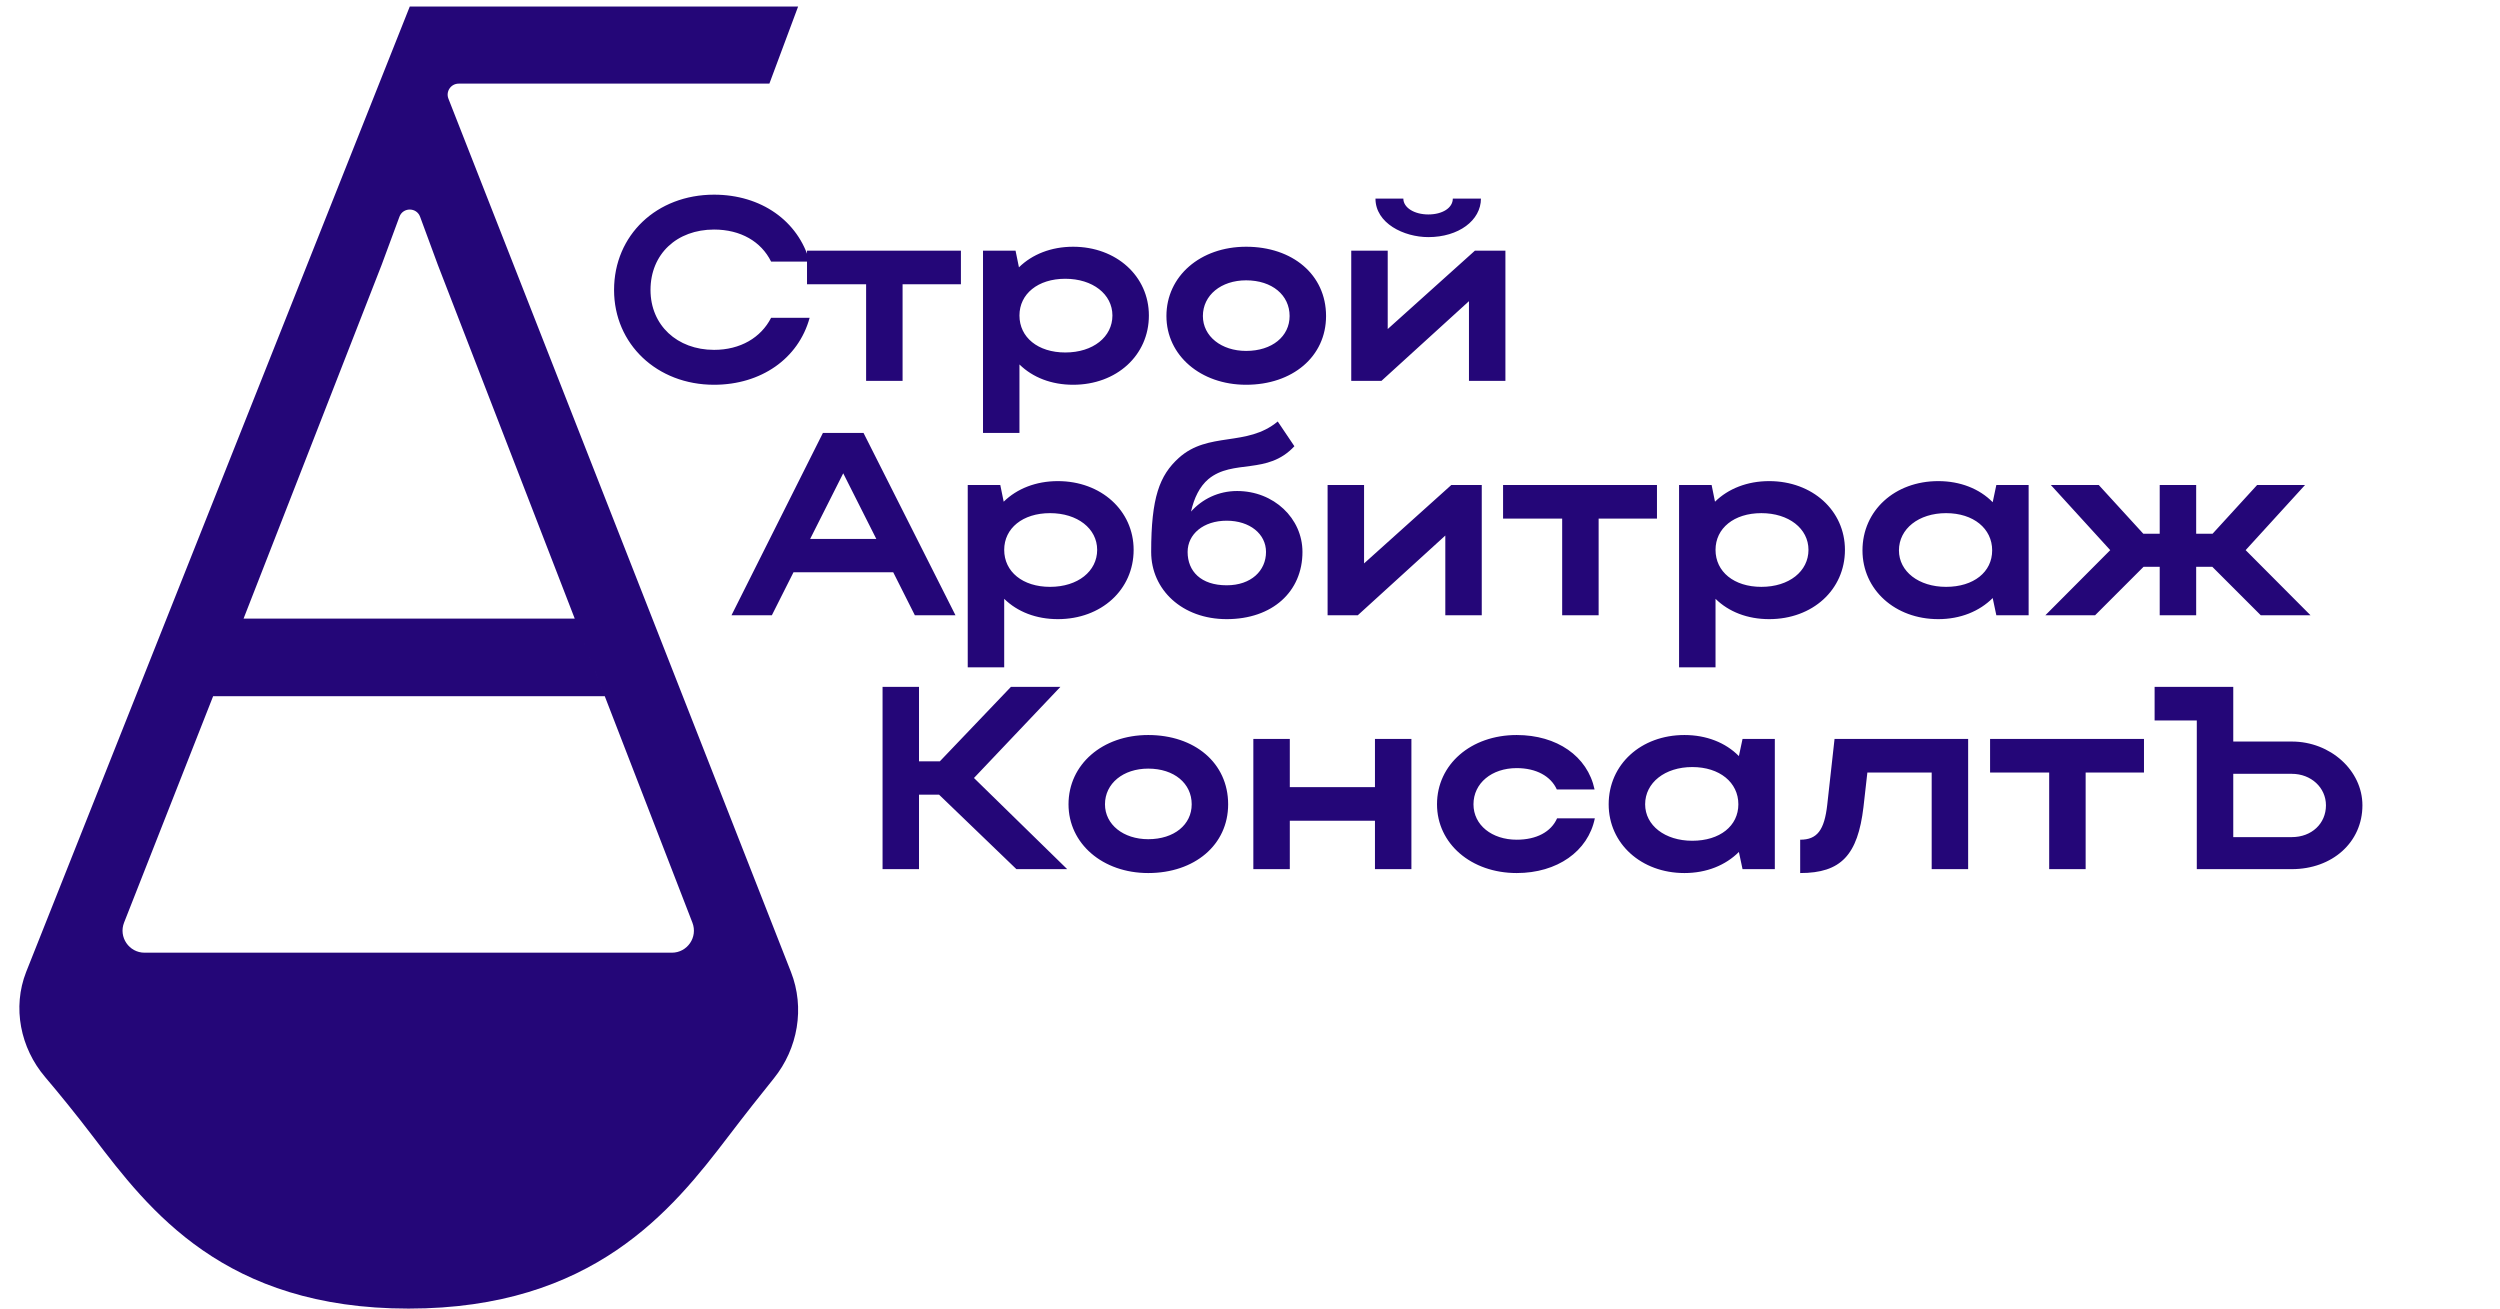
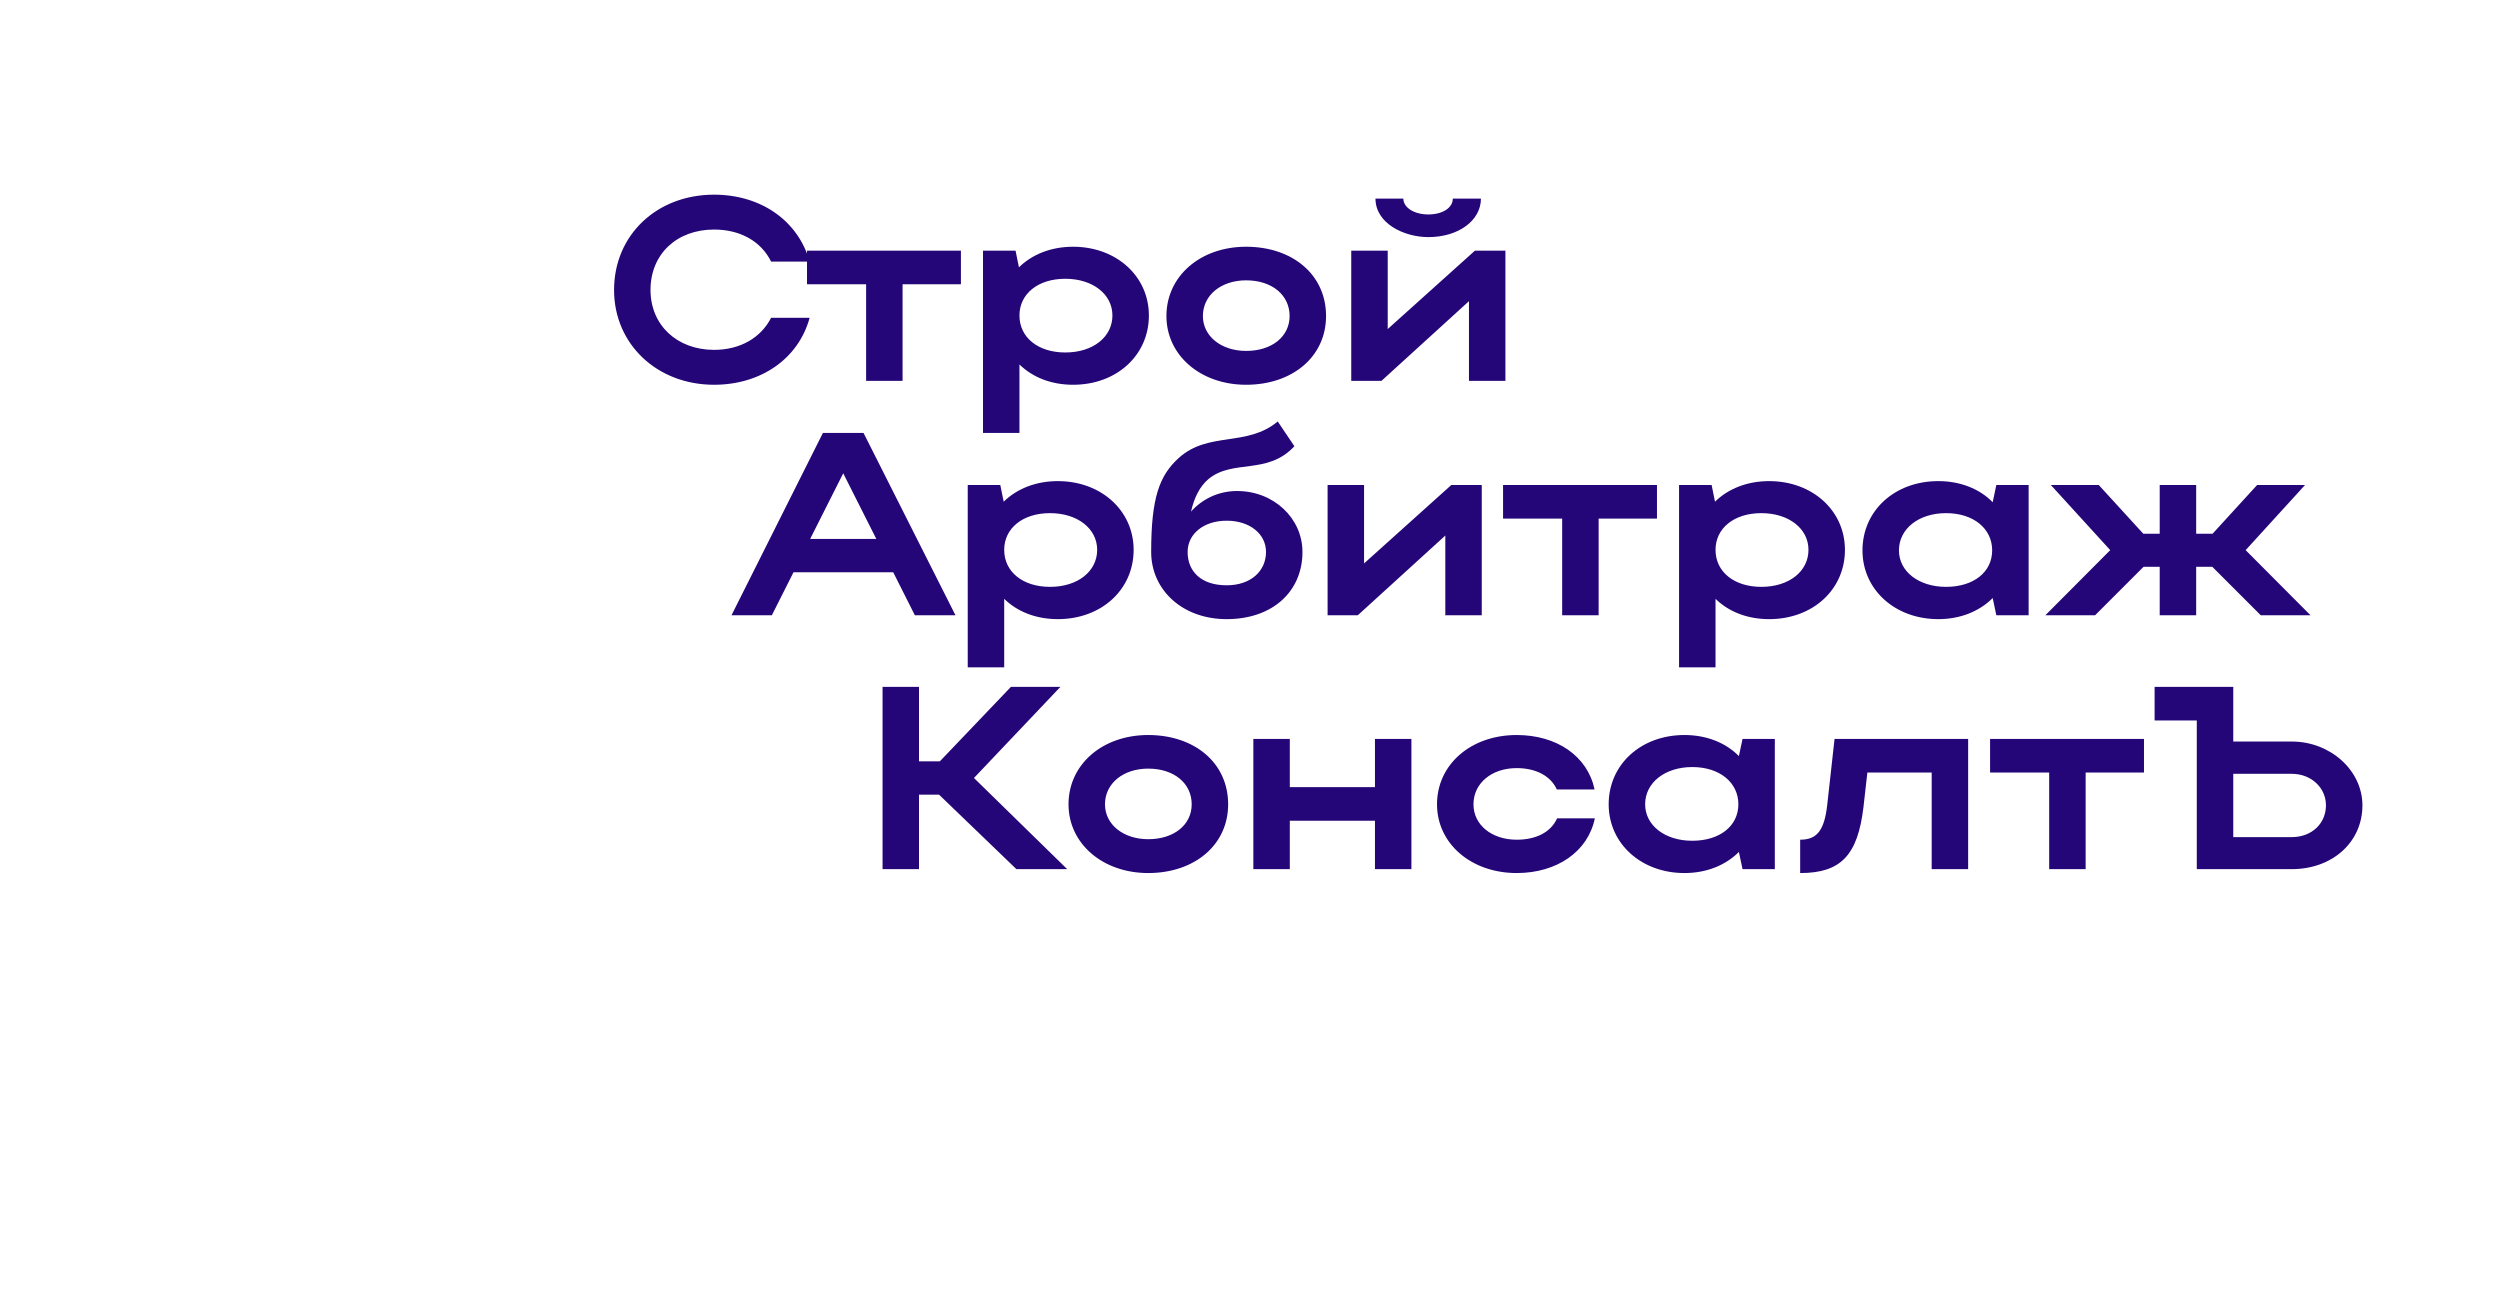
<svg xmlns="http://www.w3.org/2000/svg" width="128" height="67" viewBox="0 0 128 67" fill="none">
-   <path d="M2.307 55.141C1.042 53.652 0.626 51.583 1.339 49.764L20.981 0.333H40.864L39.392 4.282H23.484C23.087 4.282 22.814 4.682 22.959 5.052L40.497 49.764C41.217 51.599 40.855 53.684 39.617 55.218C38.95 56.044 38.151 57.055 37.267 58.215C34.41 61.962 30.366 67 20.918 67C11.471 67 7.636 61.962 4.779 58.215C3.868 57.019 3.02 55.981 2.307 55.141ZM6.353 47.236C6.062 47.977 6.607 48.778 7.403 48.778H34.399C35.192 48.778 35.738 47.982 35.452 47.242L22.419 13.566L21.509 11.098C21.328 10.606 20.633 10.606 20.451 11.097L19.538 13.566L12.47 31.674H29.427L30.964 35.646H10.912L6.353 47.236Z" fill="#240678" />
  <path d="M33.306 14.847C33.306 16.647 34.666 17.913 36.56 17.913C37.907 17.913 38.96 17.287 39.48 16.273H41.453C40.88 18.367 38.96 19.7 36.56 19.7C33.64 19.7 31.44 17.62 31.44 14.847C31.44 12.033 33.627 9.967 36.56 9.967C38.96 9.967 40.867 11.3 41.453 13.393H39.48C38.973 12.367 37.92 11.753 36.56 11.753C34.653 11.753 33.306 13.007 33.306 14.847ZM44.345 19.5V14.553H41.319V12.833H49.199V14.553H46.212V19.5H44.345ZM50.33 12.833H51.996L52.17 13.687C52.85 13.02 53.823 12.633 54.943 12.633C57.156 12.633 58.823 14.14 58.823 16.153C58.823 18.193 57.17 19.7 54.943 19.7C53.836 19.7 52.876 19.327 52.196 18.66V22.167H50.33V12.833ZM56.956 16.153C56.956 15.06 55.943 14.273 54.543 14.273C53.143 14.273 52.196 15.047 52.196 16.153C52.196 17.273 53.143 18.047 54.543 18.047C55.97 18.047 56.956 17.247 56.956 16.153ZM59.721 16.18C59.721 14.14 61.455 12.633 63.801 12.633C66.174 12.633 67.894 14.06 67.894 16.18C67.894 18.26 66.174 19.7 63.801 19.7C61.468 19.7 59.721 18.193 59.721 16.18ZM61.588 16.18C61.588 17.22 62.535 17.967 63.801 17.967C65.135 17.967 66.028 17.22 66.028 16.18C66.028 15.113 65.135 14.353 63.801 14.353C62.521 14.353 61.588 15.113 61.588 16.18ZM73.131 12.14C71.877 12.14 70.424 11.433 70.424 10.167H71.851C71.851 10.633 72.411 10.98 73.131 10.98C73.851 10.98 74.384 10.647 74.384 10.167H75.824C75.824 11.287 74.677 12.14 73.131 12.14ZM77.077 19.5H75.211V15.42L70.731 19.5H69.184V12.833H71.051V16.847L75.517 12.833H77.077V19.5ZM37.453 31.5L42.133 22.167H44.213L48.92 31.5H46.84L45.733 29.3H40.627L39.52 31.5H37.453ZM41.48 27.593H44.867L43.173 24.233L41.48 27.593ZM49.548 24.833H51.215L51.389 25.687C52.069 25.02 53.042 24.633 54.162 24.633C56.375 24.633 58.042 26.14 58.042 28.153C58.042 30.193 56.389 31.7 54.162 31.7C53.055 31.7 52.095 31.327 51.415 30.66V34.167H49.548V24.833ZM56.175 28.153C56.175 27.06 55.162 26.273 53.762 26.273C52.362 26.273 51.415 27.047 51.415 28.153C51.415 29.273 52.362 30.047 53.762 30.047C55.188 30.047 56.175 29.247 56.175 28.153ZM58.94 28.26C58.94 25.473 59.367 24.34 60.353 23.447C61.873 22.073 63.833 22.9 65.42 21.58L66.273 22.847C64.886 24.34 63.14 23.487 61.873 24.527C61.42 24.913 61.14 25.487 60.98 26.193C61.553 25.553 62.38 25.14 63.34 25.14C65.22 25.14 66.686 26.54 66.686 28.26C66.686 30.287 65.153 31.7 62.806 31.7C60.526 31.7 58.94 30.193 58.94 28.26ZM60.806 28.26C60.806 29.247 61.486 29.967 62.806 29.967C64.06 29.967 64.82 29.22 64.82 28.26C64.82 27.34 63.993 26.66 62.806 26.66C61.606 26.66 60.806 27.353 60.806 28.26ZM75.866 31.5H74V27.42L69.52 31.5H67.973V24.833H69.84V28.847L74.306 24.833H75.866V31.5ZM79.983 31.5V26.553H76.957V24.833H84.837V26.553H81.85V31.5H79.983ZM85.968 24.833H87.635L87.808 25.687C88.488 25.02 89.461 24.633 90.581 24.633C92.794 24.633 94.461 26.14 94.461 28.153C94.461 30.193 92.808 31.7 90.581 31.7C89.475 31.7 88.514 31.327 87.835 30.66V34.167H85.968V24.833ZM92.594 28.153C92.594 27.06 91.581 26.273 90.181 26.273C88.781 26.273 87.835 27.047 87.835 28.153C87.835 29.273 88.781 30.047 90.181 30.047C91.608 30.047 92.594 29.247 92.594 28.153ZM103.866 31.5H102.212L102.026 30.62C101.346 31.3 100.372 31.7 99.239 31.7C97.026 31.7 95.359 30.193 95.359 28.18C95.359 26.14 97.013 24.633 99.239 24.633C100.359 24.633 101.346 25.02 102.026 25.713L102.212 24.833H103.866V31.5ZM97.226 28.18C97.226 29.26 98.239 30.047 99.639 30.047C101.052 30.047 101.999 29.287 101.999 28.18C101.999 27.06 101.039 26.273 99.639 26.273C98.239 26.273 97.226 27.073 97.226 28.18ZM114.977 28.167L118.297 31.5H115.75L113.27 29.02H112.444V31.5H110.577V29.02H109.75L107.27 31.5H104.724L108.044 28.167L105.004 24.833H107.457L109.737 27.327H110.577V24.833H112.444V27.327H113.284L115.564 24.833H118.017L114.977 28.167ZM47.053 40.687V44.5H45.187V35.167H47.053V38.98H48.12L51.76 35.167H54.293L49.867 39.833L54.64 44.5H52.04L48.08 40.687H47.053ZM54.708 41.18C54.708 39.14 56.441 37.633 58.788 37.633C61.161 37.633 62.881 39.06 62.881 41.18C62.881 43.26 61.161 44.7 58.788 44.7C56.455 44.7 54.708 43.193 54.708 41.18ZM56.575 41.18C56.575 42.22 57.521 42.967 58.788 42.967C60.121 42.967 61.015 42.22 61.015 41.18C61.015 40.113 60.121 39.353 58.788 39.353C57.508 39.353 56.575 40.113 56.575 41.18ZM64.171 44.5V37.833H66.038V40.3H70.398V37.833H72.264V44.5H70.398V42.02H66.038V44.5H64.171ZM75.442 41.18C75.442 42.247 76.389 42.993 77.655 42.993C78.669 42.993 79.415 42.593 79.722 41.9H81.655C81.309 43.593 79.722 44.7 77.655 44.7C75.322 44.7 73.575 43.193 73.575 41.18C73.575 39.14 75.309 37.633 77.655 37.633C79.709 37.633 81.282 38.713 81.642 40.42H79.709C79.402 39.74 78.655 39.327 77.655 39.327C76.375 39.327 75.442 40.1 75.442 41.18ZM90.871 44.5H89.218L89.031 43.62C88.351 44.3 87.378 44.7 86.244 44.7C84.031 44.7 82.364 43.193 82.364 41.18C82.364 39.14 84.018 37.633 86.244 37.633C87.364 37.633 88.351 38.02 89.031 38.713L89.218 37.833H90.871V44.5ZM84.231 41.18C84.231 42.26 85.244 43.047 86.644 43.047C88.058 43.047 89.004 42.287 89.004 41.18C89.004 40.06 88.044 39.273 86.644 39.273C85.244 39.273 84.231 40.073 84.231 41.18ZM93.556 41.193L93.929 37.833H100.769V44.5H98.902V39.553H95.609L95.409 41.327C95.116 43.78 94.262 44.7 92.169 44.7V42.993C93.036 42.993 93.409 42.513 93.556 41.193ZM104.918 44.5V39.553H101.892V37.833H109.772V39.553H106.785V44.5H104.918ZM110.316 36.887V35.167H114.343V37.967H117.343C119.316 37.967 120.956 39.447 120.956 41.233C120.956 43.127 119.409 44.5 117.343 44.5H112.476V36.887H110.316ZM119.089 41.233C119.089 40.327 118.329 39.62 117.343 39.62H114.343V42.86H117.343C118.356 42.86 119.089 42.167 119.089 41.233Z" fill="#240678" />
</svg>